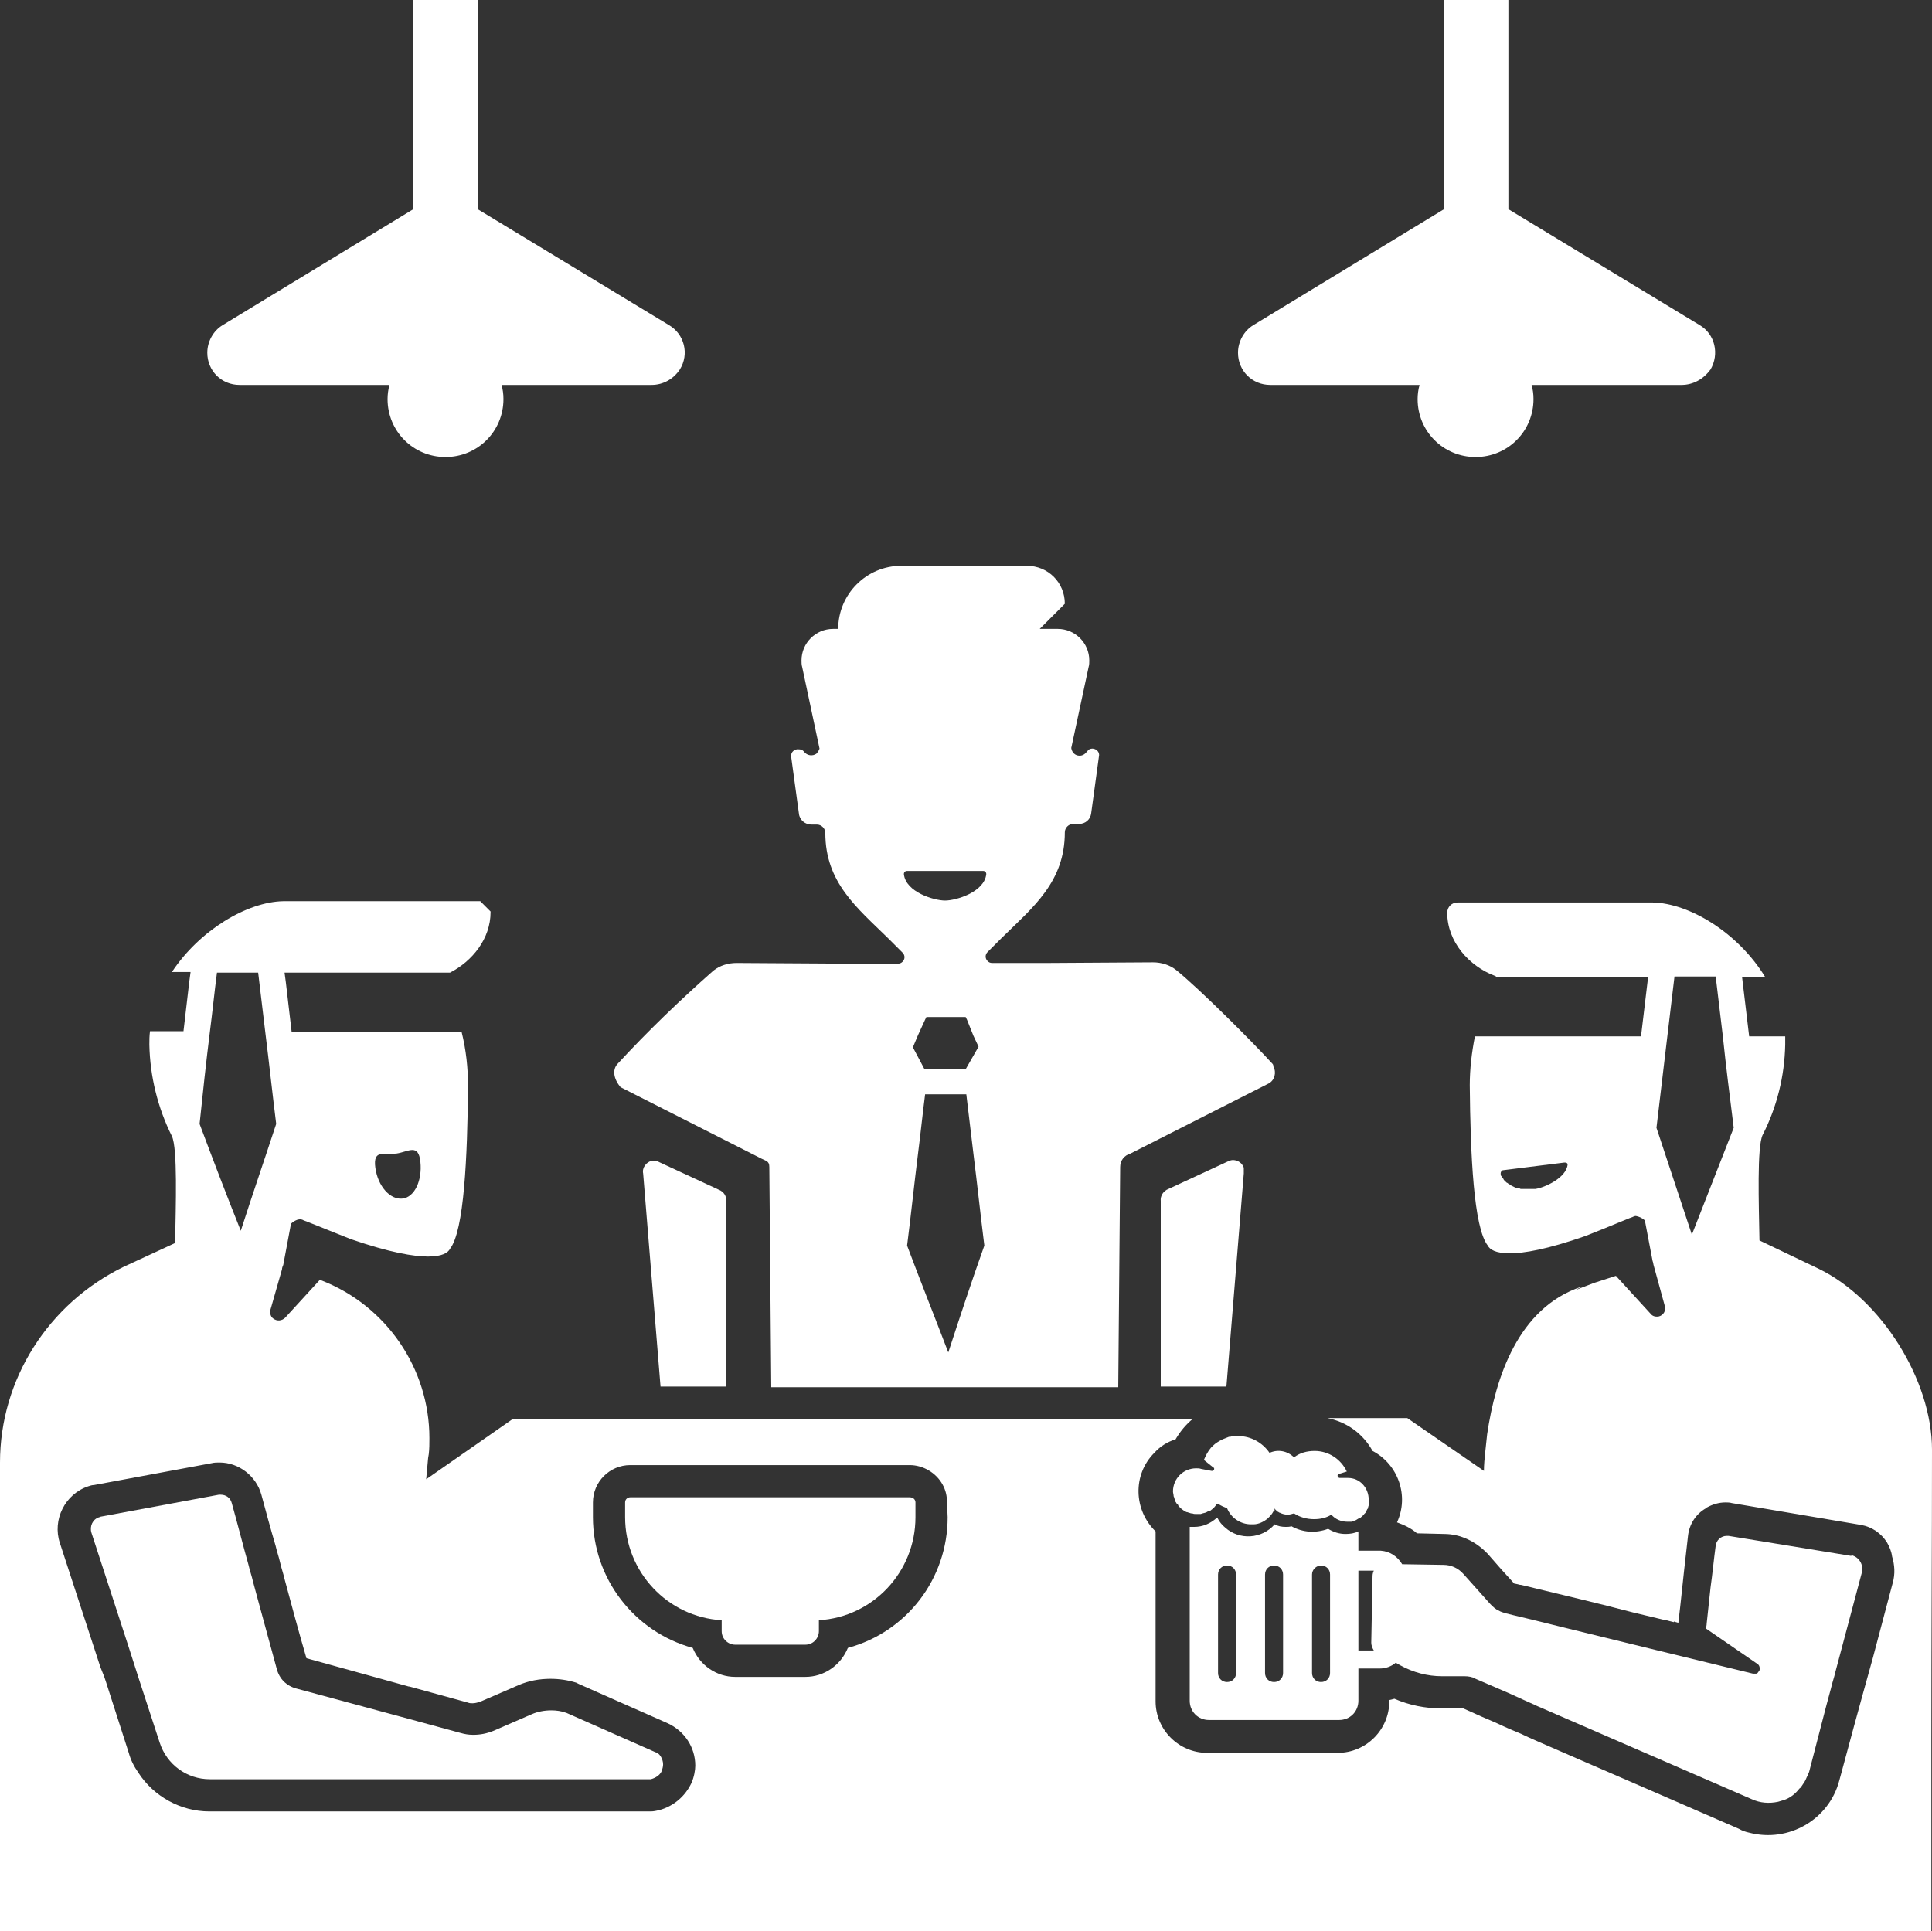
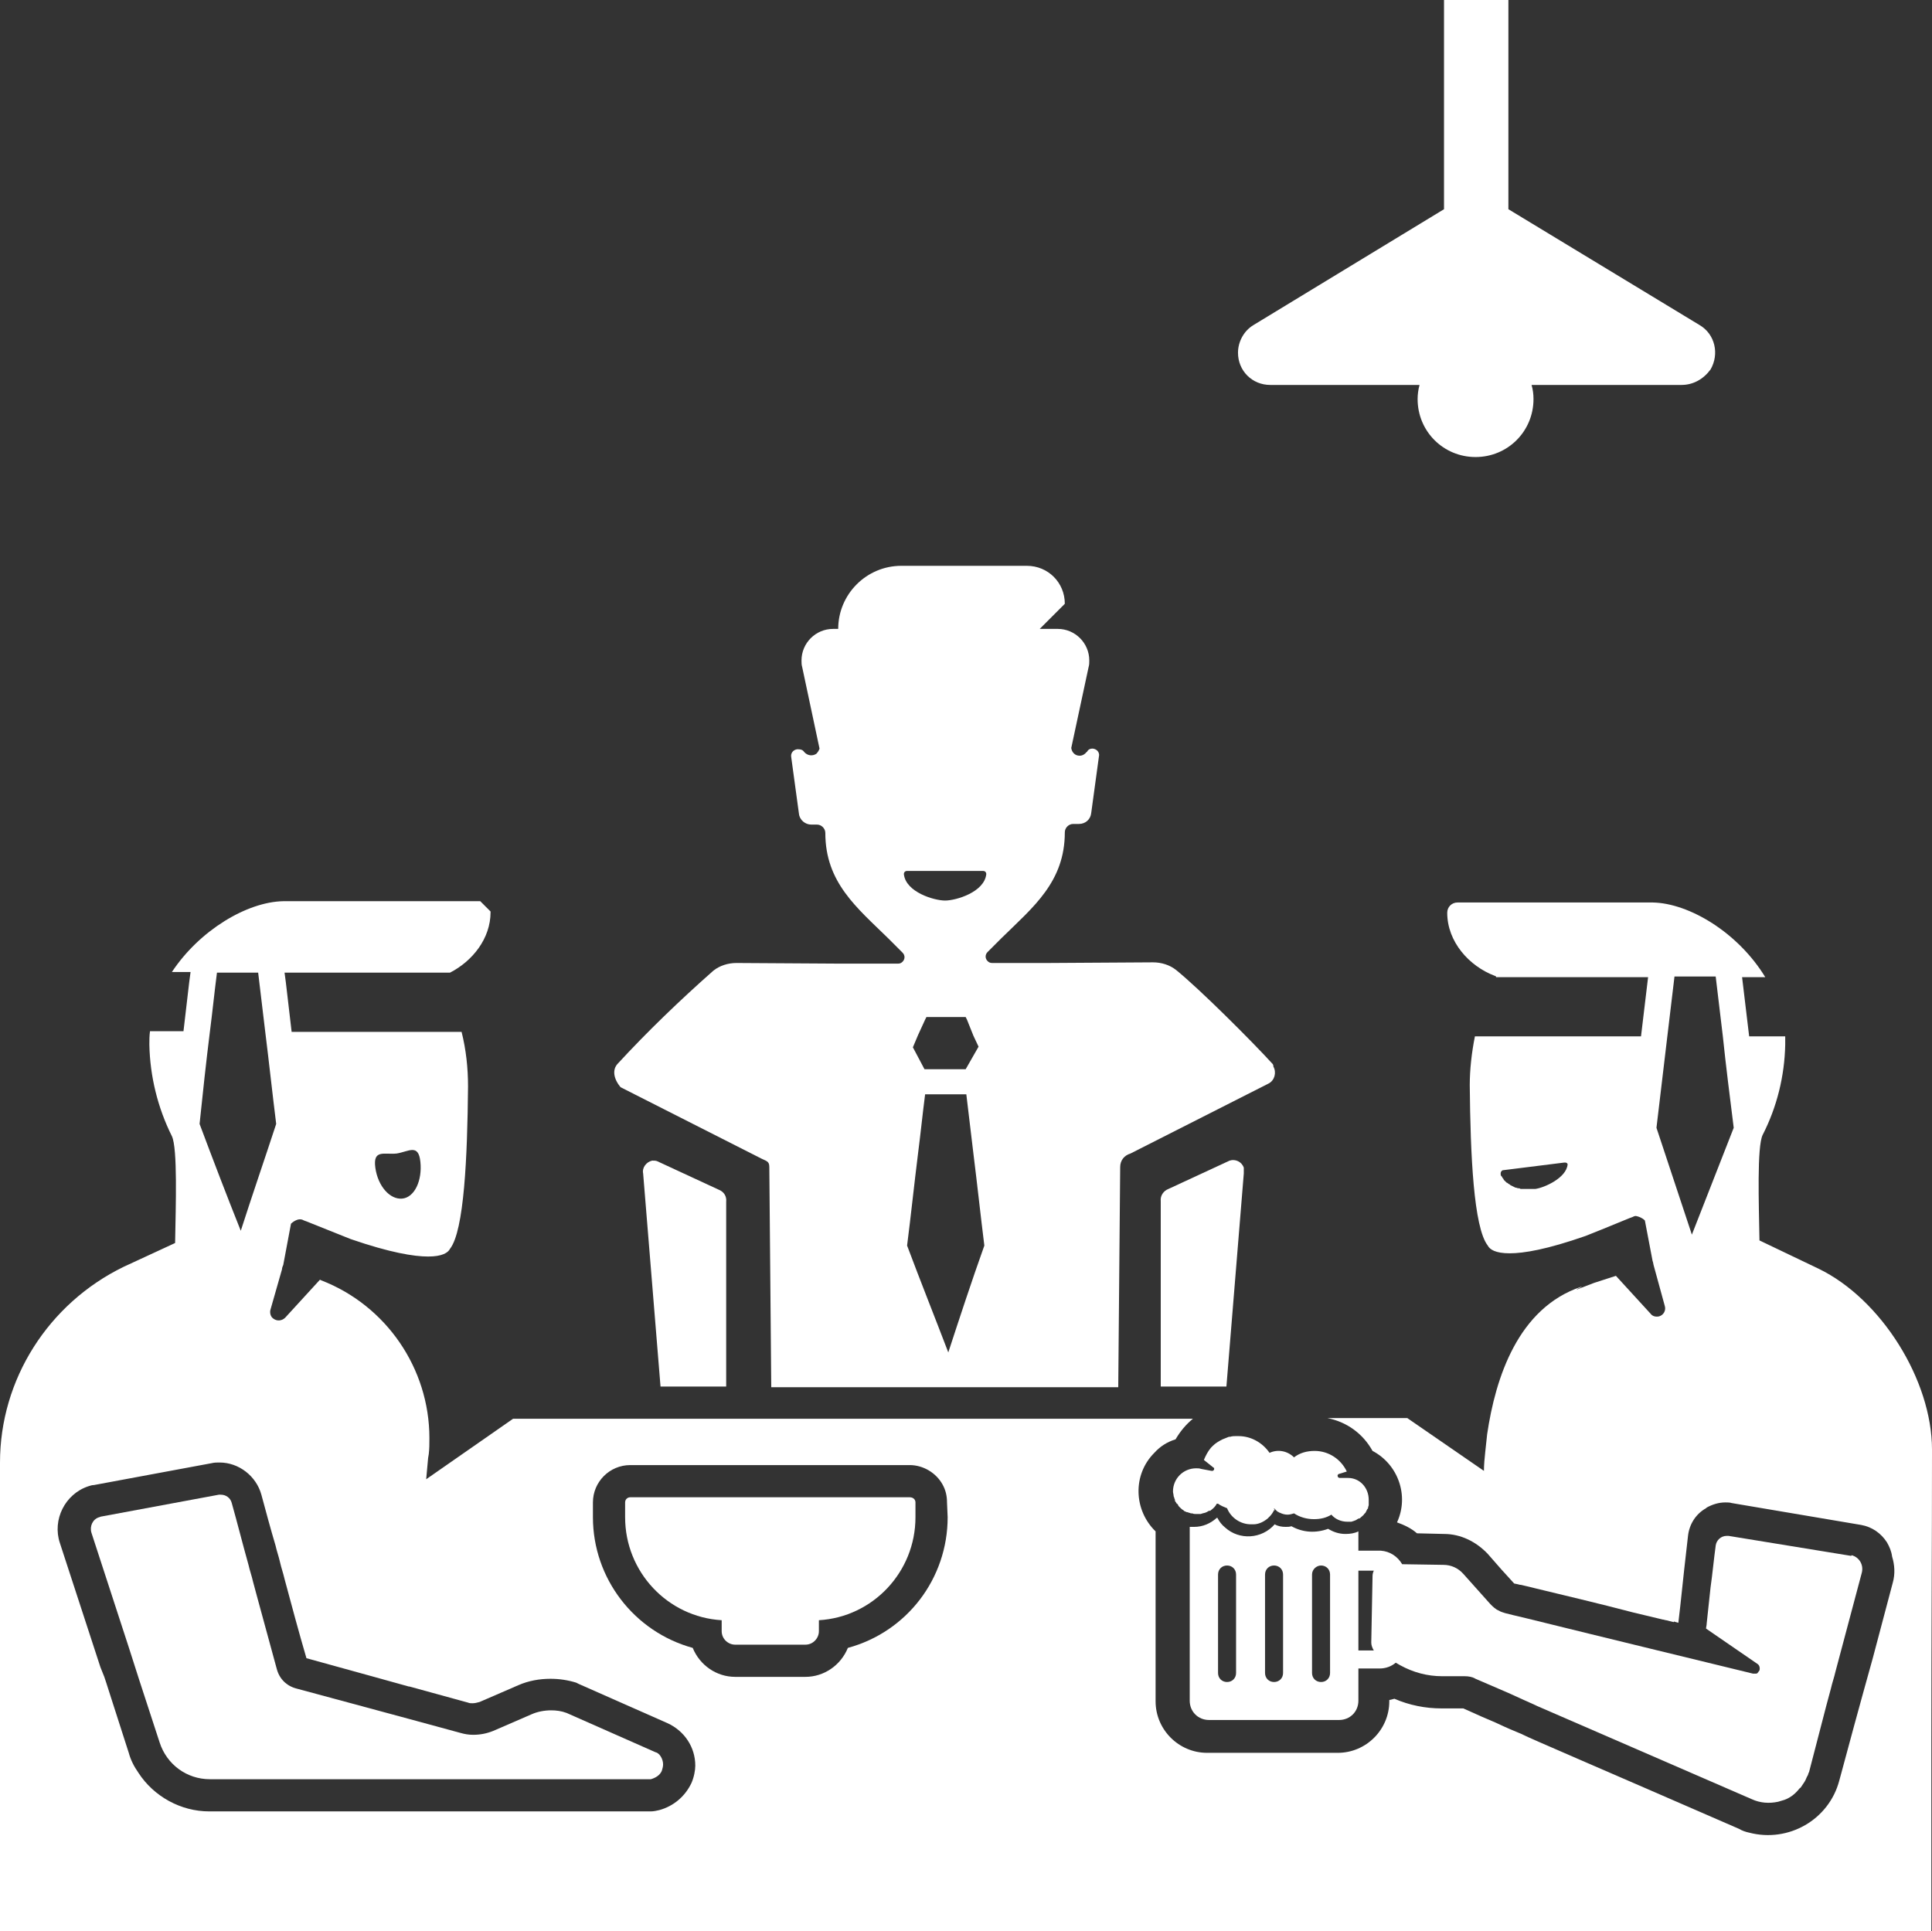
<svg xmlns="http://www.w3.org/2000/svg" enable-background="new 0 0 300.1 300" viewBox="0 0 300.1 300">
  <rect x="0" y="0" width="300.1" height="300" fill="#333333" stroke="none" />
  <g fill="#fff">
    <path d="m 95.9 165.3 c -.8 .9 -.6 2.3 .5 3.6 l 21.5 10.9 c 1.1 .6 1.6 .5 1.6 1.5 l .3 34.2 h 53.9 l .3 -34.2 c 0 -1 .6 -1.8 1.6 -2.1 l 21.5 -10.9 c .9 -.5 1.2 -1.7 .7 -2.6 0 -.3 -.1 -.4 -.2 -.5 -3.2 -3.5 -11.2 -11.5 -14.9 -14.5 -1 -.8 -2.3 -1.2 -3.6 -1.2 l -16.1 .1 h -8.9 c -.3 0 -.5 -.1 -.7 -.3 -.4 -.4 -.4 -1 0 -1.4 l 1.6 -1.6 .6 -.6 c 4.9 -4.8 9.8 -8.7 9.8 -16.4 0 -.7 .6 -1.3 1.3 -1.3 h .9 c 1 0 1.8 -.7 1.9 -1.7 l 1.2 -8.8 c .1 -.4 -.1 -.8 -.4 -1 -.4 -.3 -1.1 -.3 -1.4 .2 0 0 0 .1 -.1 .1 -.3 .4 -.7 .6 -1.1 .6 -.7 0 -1.2 -.5 -1.3 -1.2 l 2.7 -12.6 c .1 -.3 .1 -.7 .1 -1 0 -2.7 -2.2 -4.9 -4.9 -4.9 h -2.8 l 3.9 -3.9 c 0 -3.3 -2.6 -5.9 -5.9 -5.9 h -19.5 c -5.4 0 -9.8 4.4 -9.8 9.8 h -.8 c -2.7 0 -4.9 2.2 -4.9 4.9 0 .3 0 .7 .1 1 l 2.7 12.7 c -.1 .3 -.3 .6 -.5 .8 -.6 .4 -1.4 .3 -1.9 -.3 -.2 -.3 -.5 -.4 -.9 -.4 h -.2 c -.6 .1 -1 .6 -.9 1.2 l 1.2 8.8 c .1 1 1 1.7 1.9 1.7 h .9 c .7 0 1.3 .6 1.3 1.3 0 7.7 4.9 11.6 9.8 16.4 l .6 .6 1.6 1.6 c .4 .4 .4 1 0 1.4 -.2 .2 -.4 .3 -.7 .3 h -9 l -16.1 -.1 c -1.3 0 -2.6 .4 -3.6 1.2 -5.2 4.6 -10.2 9.4 -14.9 14.5 z m 51.4 44.8 c -2.1 -5.5 -4.3 -11 -6.4 -16.6 .6 -4.7 1.1 -9.5 1.7 -14.3 .4 -3.1 .7 -6.1 1.1 -9.2 h 6.4 l 1.1 9.2 c .6 4.8 1.1 9.5 1.7 14.3 -2 5.6 -3.8 11.1 -5.6 16.6 z m -5.5 -47.4 l .8 -1.9 1.1 -2.4 .2 -.4 h 3 3.1 l .2 .4 1 2.5 .8 1.7 -2 3.5 h -6.4 z m -1.4 -26.9 c 0 -.3 .2 -.5 .5 -.5 h 11.8 c .3 0 .5 .2 .5 .5 -.3 2.8 -4.7 4.1 -6.4 4.1 s -6.1 -1.3 -6.4 -4.1 z" />
    <path d="m 102.1 180.4 c -.2 -.1 -.5 -.1 -.8 -.1 -.9 .2 -1.6 1.1 -1.4 2 l 2.7 33.1 h 10.2 v -28.7 c .1 -.9 -.4 -1.6 -1.2 -1.9 z" />
    <path d="m 193.2 182.3 c 0 -.3 0 -.6 0 -.9 -.3 -.9 -1.3 -1.4 -2.2 -1.1 l -9.5 4.4 c -.8 .3 -1.3 1.1 -1.2 1.9 v 28.8 h 10.2 z" />
    <path d="m 209.2 228.6 c -.9 -1.9 -2.8 -3.2 -5 -3.2 -1.2 0 -2.3 .3 -3.2 1 -1 -1 -2.5 -1.3 -3.8 -.7 -1.1 -1.6 -2.9 -2.6 -4.8 -2.6 h -.5 c -.2 0 -.5 0 -.8 .1 h -.2 l -.5 .2 -.5 .2 c -.6 .3 -1.1 .6 -1.5 1 -.1 .1 -.2 .2 -.3 .3 -.5 .6 -.8 1.2 -1.1 1.9 l 1 .8 .5 .4 c .1 0 .1 .1 .1 .2 s -.1 .3 -.3 .3 h -.1 l -1.6 -.3 c -.3 -.1 -.5 -.1 -.8 -.1 -2 0 -3.6 1.6 -3.6 3.6 0 .2 .1 .5 .1 .7 0 .1 .1 .2 .1 .3 s .1 .2 .1 .3 0 .2 .1 .3 .1 .2 .2 .3 c .1 0 .1 .1 .2 .2 0 .1 .1 .2 .2 .3 .2 .2 .4 .4 .6 .5 .1 .1 .2 .2 .3 .2 l .2 .1 c .2 0 .3 .1 .4 .1 l .3 .1 h .2 c .2 .1 .4 .1 .6 .1 h .4 .3 l .3 -.1 .4 -.1 c .2 -.1 .3 -.1 .4 -.2 l .2 -.1 h .1 c .1 0 .1 0 .2 -.1 .4 -.3 .7 -.6 .9 -1 h .2 c .4 .3 .9 .5 1.4 .7 .6 1.5 2.1 2.5 3.7 2.5 h .4 c .8 0 1.6 -.4 2.2 -.9 .1 -.1 .2 -.2 .3 -.3 .3 -.3 .5 -.6 .7 -1 h .2 c -.1 0 -.1 -.1 -.2 -.2 v -.1 l .3 .3 .2 .2 .2 .1 s .1 .1 .2 .1 c .4 .2 .8 .3 1.2 .3 .3 0 .7 -.1 1 -.2 .9 .6 2 .9 3.1 .9 1 0 1.9 -.2 2.7 -.7 .6 .7 1.5 1.1 2.5 1.1 h .4 .2 l .3 -.1 c .1 0 .2 -.1 .3 -.1 l .2 -.1 c .1 -.1 .2 -.1 .3 -.2 h .1 c .1 0 .2 -.1 .3 -.2 .2 -.2 .4 -.3 .5 -.5 l .2 -.2 c .1 -.2 .2 -.4 .3 -.6 .1 0 .1 -.1 .1 -.2 s .1 -.3 .1 -.4 0 -.1 0 -.2 0 -.1 0 -.2 0 -.3 0 -.4 c 0 -1.9 -1.4 -3.4 -3.2 -3.4 h -1.3 c -.1 0 -.3 -.1 -.3 -.2 -.1 -.2 0 -.3 .1 -.4 z" />
-     <path d="m 37.2 59.8 h 23.3 c -.2 .7 -.3 1.5 -.3 2.2 0 5 4 9 9 9 s 9 -4 9 -9 c 0 -.8 -.1 -1.5 -.3 -2.2 h 23.3 c 1.8 0 3.4 -.9 4.4 -2.4 1.5 -2.4 .7 -5.5 -1.7 -6.9 l -29.7 -18 v -32.5 h -10 v 32.5 l -29.6 18 c -1.5 .9 -2.4 2.6 -2.4 4.3 0 2.8 2.2 5 5 5 z" />
    <path d="m 197.3 59.8 h 23.2 c -.2 .7 -.3 1.5 -.3 2.2 0 5 4 9 9 9 s 9 -4 9 -9 c 0 -.8 -.1 -1.5 -.3 -2.2 h 23.3 c 1.8 0 3.4 -.9 4.5 -2.4 1.4 -2.4 .7 -5.5 -1.7 -6.9 l -29.7 -18 v -32.5 h -10 v 32.5 l -29.6 18 c -1.5 .9 -2.4 2.6 -2.4 4.3 0 2.8 2.2 5 5 5 z" />
    <path d="m 282.5 197.1 l -9.2 -4.4 c -.1 -5.7 -.4 -14.6 .5 -16.4 2.2 -4.3 3.4 -9.1 3.5 -14 0 -.4 0 -.9 0 -1.3 h -5.6 l -1.1 -9.2 h 3.6 c -4.2 -6.9 -11.8 -11.5 -17.5 -11.6 h -30.3 c -.9 0 -1.6 .7 -1.6 1.6 0 4.5 3.4 8.3 7.4 9.8 .1 0 .2 .1 .2 .2 h 23.6 l -1.1 9.2 h -25.8 c -.5 2.5 -.8 5.1 -.8 7.6 .1 10.8 .6 22.1 2.8 24.9 .3 .6 1.2 1.2 3.4 1.2 s 5.8 -.6 11.8 -2.7 l 2.5 -1 4.4 -1.8 c .1 0 .2 -.1 .3 -.1 .2 -.1 .4 -.2 .6 -.2 .5 .1 1 .3 1.4 .7 l 1.2 6.3 c .1 .2 .1 .5 .2 .8 l 1.7 6.2 c .2 .7 -.2 1.4 -.9 1.6 -.5 .1 -1 0 -1.3 -.4 l -5.4 -5.9 -3.4 1.1 -2.6 1 h -.1 c .1 -.1 .7 -.3 .8 -.4 h -.1 c -9.8 3.3 -13.3 14.1 -14.6 22.9 -.1 1 -.2 1.9 -.3 2.8 s -.2 2 -.2 2.9 l -11.9 -8.2 h -12.4 c 3 .6 5.5 2.4 7 5.1 4 2.1 5.7 7 3.8 11.1 1.1 .4 2.2 .9 3.1 1.7 l 4.2 .1 c 2.6 0 5 1.2 6.8 3.1 l 2.1 2.4 2 2.2 .5 .1 .4 .1 h .1 l 1.3 .3 .8 .2 c 4.1 1 10.1 2.4 15.4 3.8 l 4.6 1.1 c .2 0 .3 .1 .5 .1 l 1.2 .3 v -.1 l .7 .2 .3 -2.6 .3 -2.8 .3 -2.8 .6 -5.3 c .2 -1.8 1.2 -3.4 2.8 -4.3 l .1 -.1 c .9 -.5 1.9 -.8 2.9 -.8 .3 0 .7 0 1 .1 l 20.1 3.4 c 1.7 .3 3.1 1.3 4 2.7 .4 .7 .7 1.4 .8 2.2 .4 1.3 .5 2.7 .1 4.1 l -3.1 11.7 -1.5 5.4 -1.4 5.1 -2 7.4 -.3 1.1 c -1.6 6.1 -7.9 9.7 -14 8.1 -.5 -.1 -1.1 -.3 -1.6 -.6 -21.8 -9.5 -32.8 -14.2 -33.5 -14.6 l -.2 -.1 -1.9 -.8 -.9 -.4 -1.3 -.6 -2.1 -.9 -2.9 -1.3 h -3.4 c -2.5 0 -5 -.5 -7.3 -1.5 l -.8 .2 v .2 c 0 4.4 -3.6 8 -8 8 h -20.3 c -4.4 0 -8 -3.6 -8 -8 v -26.4 c -3.4 -3.3 -3.6 -8.8 -.2 -12.2 .9 -1 2 -1.7 3.3 -2.1 .7 -1.2 1.6 -2.3 2.7 -3.2 h -105.6 l -13.5 9.4 c .1 -1.1 .2 -2.2 .3 -3.3 l .1 -.6 c .1 -.8 .1 -1.7 .1 -2.5 0 -10.8 -6.7 -20.6 -16.8 -24.5 l -.2 -.1 -5.4 5.9 c -.5 .5 -1.3 .6 -1.9 .1 -.4 -.3 -.5 -.9 -.4 -1.3 l 1.8 -6.3 c 0 -.2 .1 -.5 .2 -.7 l 1.2 -6.4 s 1.1 -1.1 2 -.5 c .1 0 .2 .1 .3 .1 l 4.5 1.8 2.5 1 c 6.1 2.1 9.8 2.7 12 2.7 s 3.1 -.6 3.4 -1.2 c 2.2 -2.8 2.7 -14.3 2.8 -25.2 0 -2.9 -.3 -5.7 -1 -8.5 h -26.4 l -.9 -7.7 -.2 -1.5 h 25.7 c 3.5 -1.8 6.3 -5.3 6.3 -9.4 v -.1 l -1.6 -1.6 h -30.6 c -5.6 .1 -13 4.5 -17.3 11 h 2.9 l -.2 1.5 -.9 7.7 h -5.2 c -.1 .7 -.1 1.4 -.1 2.1 .1 4.9 1.3 9.8 3.5 14.2 .9 1.9 .6 10.8 .5 16.6 l -8 3.7 c -11.7 5.7 -19.2 17.5 -19.2 30.4 v 72.8 h 300 v -23.9 c 0 -1 0 -2 0 -3 v -3 c 0 -15 .1 -30 .1 -44.9 0 -10.8 -7.9 -23.4 -17.6 -28.1 z m -44 -12.4 h -.3 -.7 -.1 -.2 -.2 -.2 -.2 -.2 -.2 l -.2 -.1 h -.2 l -.3 -.1 h -.1 l -.4 -.2 -.4 -.2 -.1 -.1 -.2 -.1 -.1 -.1 -.2 -.1 -.1 -.1 -.2 -.2 -.1 -.1 -.1 -.2 -.1 -.1 -.1 -.2 -.1 -.1 c -.1 -.1 -.1 -.2 -.1 -.4 s .1 -.4 .3 -.5 l 9.6 -1.2 h .1 c .2 0 .4 .1 .4 .3 -.2 2.1 -3.6 3.6 -5 3.8 z m 24.3 7.1 c -1.8 -5.5 -3.7 -11.1 -5.5 -16.6 l 1.7 -14.3 1.1 -9.2 h 6.4 l 1.1 9.2 c .5 4.8 1.1 9.5 1.7 14.3 z m -201.2 -12.6 c 1.9 -.3 3.4 -1.6 3.7 1.3 s -.9 5.5 -2.8 5.7 -3.8 -1.9 -4.2 -4.8 1.4 -2 3.3 -2.2 z m -29 -18.9 c .4 -3.1 .7 -6.1 1.1 -9.2 h 6.4 l 1.1 9.2 c .6 4.8 1.1 9.5 1.7 14.3 -1.8 5.5 -3.7 11 -5.5 16.6 -2.2 -5.5 -4.3 -11 -6.4 -16.6 .5 -4.8 1 -9.5 1.6 -14.3 z m 74.8 116.7 c -1 2.1 -2.8 3.6 -5 4.2 -.4 .1 -.9 .2 -1.3 .2 h -68.6 c -4.4 0 -8.6 -2.3 -11 -6 -.7 -1 -1.2 -2 -1.5 -3.1 l -2.7 -8.4 -.8 -2.5 -.3 -.9 -.6 -1.5 -6.3 -19.3 c -1.2 -3.6 .8 -7.6 4.4 -8.8 .3 -.1 .6 -.2 .9 -.2 l 18.3 -3.4 c .4 -.1 .8 -.1 1.2 -.1 3 0 5.7 2.1 6.5 5 .7 2.6 1.4 5.2 2.2 7.9 .2 .9 .5 1.7 .7 2.6 s .5 1.7 .7 2.6 c 1.1 4.1 2.2 8.2 3.4 12.3 l 10.5 2.9 5.4 1.5 h .1 l 9.1 2.5 c .2 .1 .5 .1 .7 .1 .4 0 .7 -.1 1.1 -.2 l 6 -2.6 c 1.6 -.7 3.3 -1 5 -1 1.4 0 2.7 .2 4 .6 l .4 .2 13.8 6.1 c 2.6 1.2 4.3 3.7 4.3 6.6 0 .7 -.2 1.8 -.6 2.7 z m 24.3 -21 c -1.1 2.7 -3.7 4.5 -6.6 4.5 h -10.9 c -2.9 0 -5.5 -1.8 -6.6 -4.5 -9.1 -2.5 -15.5 -10.8 -15.5 -20.3 v -2.3 c 0 -3.2 2.6 -5.8 5.8 -5.8 h 43.4 c 2.1 0 4.1 1.2 5.1 3 .5 .9 .7 1.8 .7 2.8 l .1 2.3 c 0 9.5 -6.3 17.8 -15.5 20.3 z" />
    <path d="m 273 259.9 c -.1 .1 -.2 .1 -.3 .1 s -.3 0 -.4 0 l -15.2 -3.7 c -6.1 -1.5 -14.8 -3.6 -20 -4.9 l -2.1 -.5 -1.2 -.3 c -.3 -.1 -.7 -.2 -1 -.4 -.5 -.2 -.9 -.6 -1.3 -1 l -4.2 -4.7 c -.8 -.9 -1.9 -1.4 -3.1 -1.4 l -6.4 -.1 c -.7 -1.2 -1.9 -2 -3.3 -2.1 h -3.5 v -3 c -.6 .3 -1.3 .4 -2 .4 -1 0 -1.9 -.3 -2.7 -.8 -1.9 .7 -3.9 .6 -5.7 -.4 -.3 .1 -.6 .1 -.9 .1 -.6 0 -1.2 -.1 -1.7 -.4 -2 2.3 -5.5 2.5 -7.7 .5 -.5 -.4 -.9 -.9 -1.2 -1.5 h -.1 c -1 .9 -2.2 1.4 -3.5 1.4 -.2 0 -.5 0 -.7 0 v 27 c 0 1.7 1.3 3 3 3 h 20.2 c 1.7 0 3 -1.3 3 -3 v -5 h 3.3 c .9 0 1.8 -.3 2.5 -.9 l .7 .4 c 2 1.1 4.2 1.7 6.5 1.7 h 3.5 c .6 0 1.2 .1 1.7 .4 l 5.1 2.2 2.2 1 2 .9 .2 .1 33.4 14.5 c 1.3 .6 2.7 .7 4.1 .4 .3 -.1 .7 -.2 1 -.3 .8 -.3 1.5 -.8 2.1 -1.5 .1 -.1 .2 -.3 .4 -.4 .2 -.3 .4 -.6 .6 -.9 s .3 -.7 .5 -1 c .1 -.2 .1 -.4 .2 -.5 l 2.7 -10.4 .7 -2.6 c .2 -.9 .5 -1.7 .7 -2.6 l 4.1 -15.4 c .3 -1.2 -.4 -2.4 -1.6 -2.7 0 .1 0 .1 -.1 .1 l -19 -3.1 h -.3 c -.9 0 -1.6 .7 -1.7 1.5 -.3 2.2 -.5 4.4 -.8 6.5 l -.3 2.8 -.3 2.8 c 0 .3 -.1 .6 -.1 .8 l 8 5.5 c .3 .2 .4 .6 .3 1 -.1 .1 -.2 .3 -.3 .4 z m -81 0 c 0 .8 -.6 1.4 -1.4 1.4 s -1.4 -.6 -1.4 -1.4 v -15.3 c 0 -.8 .6 -1.4 1.4 -1.4 s 1.4 .6 1.4 1.4 z m 7.3 0 c 0 .8 -.6 1.4 -1.4 1.4 s -1.4 -.6 -1.4 -1.4 v -15.3 c 0 -.8 .6 -1.4 1.4 -1.4 s 1.4 .6 1.4 1.4 z m 7.3 0 c 0 .8 -.6 1.4 -1.4 1.4 s -1.4 -.6 -1.4 -1.4 v -15.3 c 0 -.8 .7 -1.4 1.4 -1.4 .8 0 1.4 .6 1.4 1.4 z m 6.8 -3.5 h -2.4 v -12.4 h 2.4 c -.1 .2 -.2 .5 -.2 .8 l -.2 10.4 c 0 .4 .2 .9 .4 1.2 z" />
    <path d="m 101.8 272.2 l -13.8 -6.1 c -.8 -.3 -1.6 -.4 -2.4 -.4 -1 0 -2.1 .2 -3 .6 l -6 2.6 c -1 .4 -2 .6 -3.1 .6 -.7 0 -1.3 -.1 -2 -.3 l -9.2 -2.5 -16.3 -4.4 c -1.5 -.4 -2.6 -1.5 -3 -3 -1 -3.7 -2 -7.3 -3 -11 l -.7 -2.6 c -.2 -.9 -.5 -1.7 -.7 -2.6 -.9 -3.2 -1.7 -6.4 -2.6 -9.6 -.2 -.8 -.9 -1.3 -1.7 -1.3 -.1 0 -.2 0 -.3 0 l -18.3 3.4 c -.1 0 -.2 .1 -.3 .1 -1 .3 -1.5 1.4 -1.2 2.4 l 5.8 17.8 .8 2.5 .8 2.5 c 1.1 3.3 2.1 6.5 3.2 9.8 1.1 3.4 4.2 5.7 7.8 5.7 h 68.5 c .7 -.2 1.4 -.6 1.7 -1.3 .1 -.3 .2 -.7 .2 -1 0 -.9 -.6 -1.8 -1.2 -1.9 z" />
    <path d="m 141.3 232.6 h -43.4 c -.4 0 -.8 .3 -.8 .8 v 2.3 c 0 8.5 6.6 15.5 15 16 v 1.7 c 0 1.2 1 2.1 2.1 2.1 h 10.9 c 1.2 0 2.1 -1 2.1 -2.1 v -1.7 c 8.4 -.5 15 -7.5 15 -16 v -2.3 c 0 -.4 -.3 -.8 -.9 -.8 z" />
  </g>
</svg>